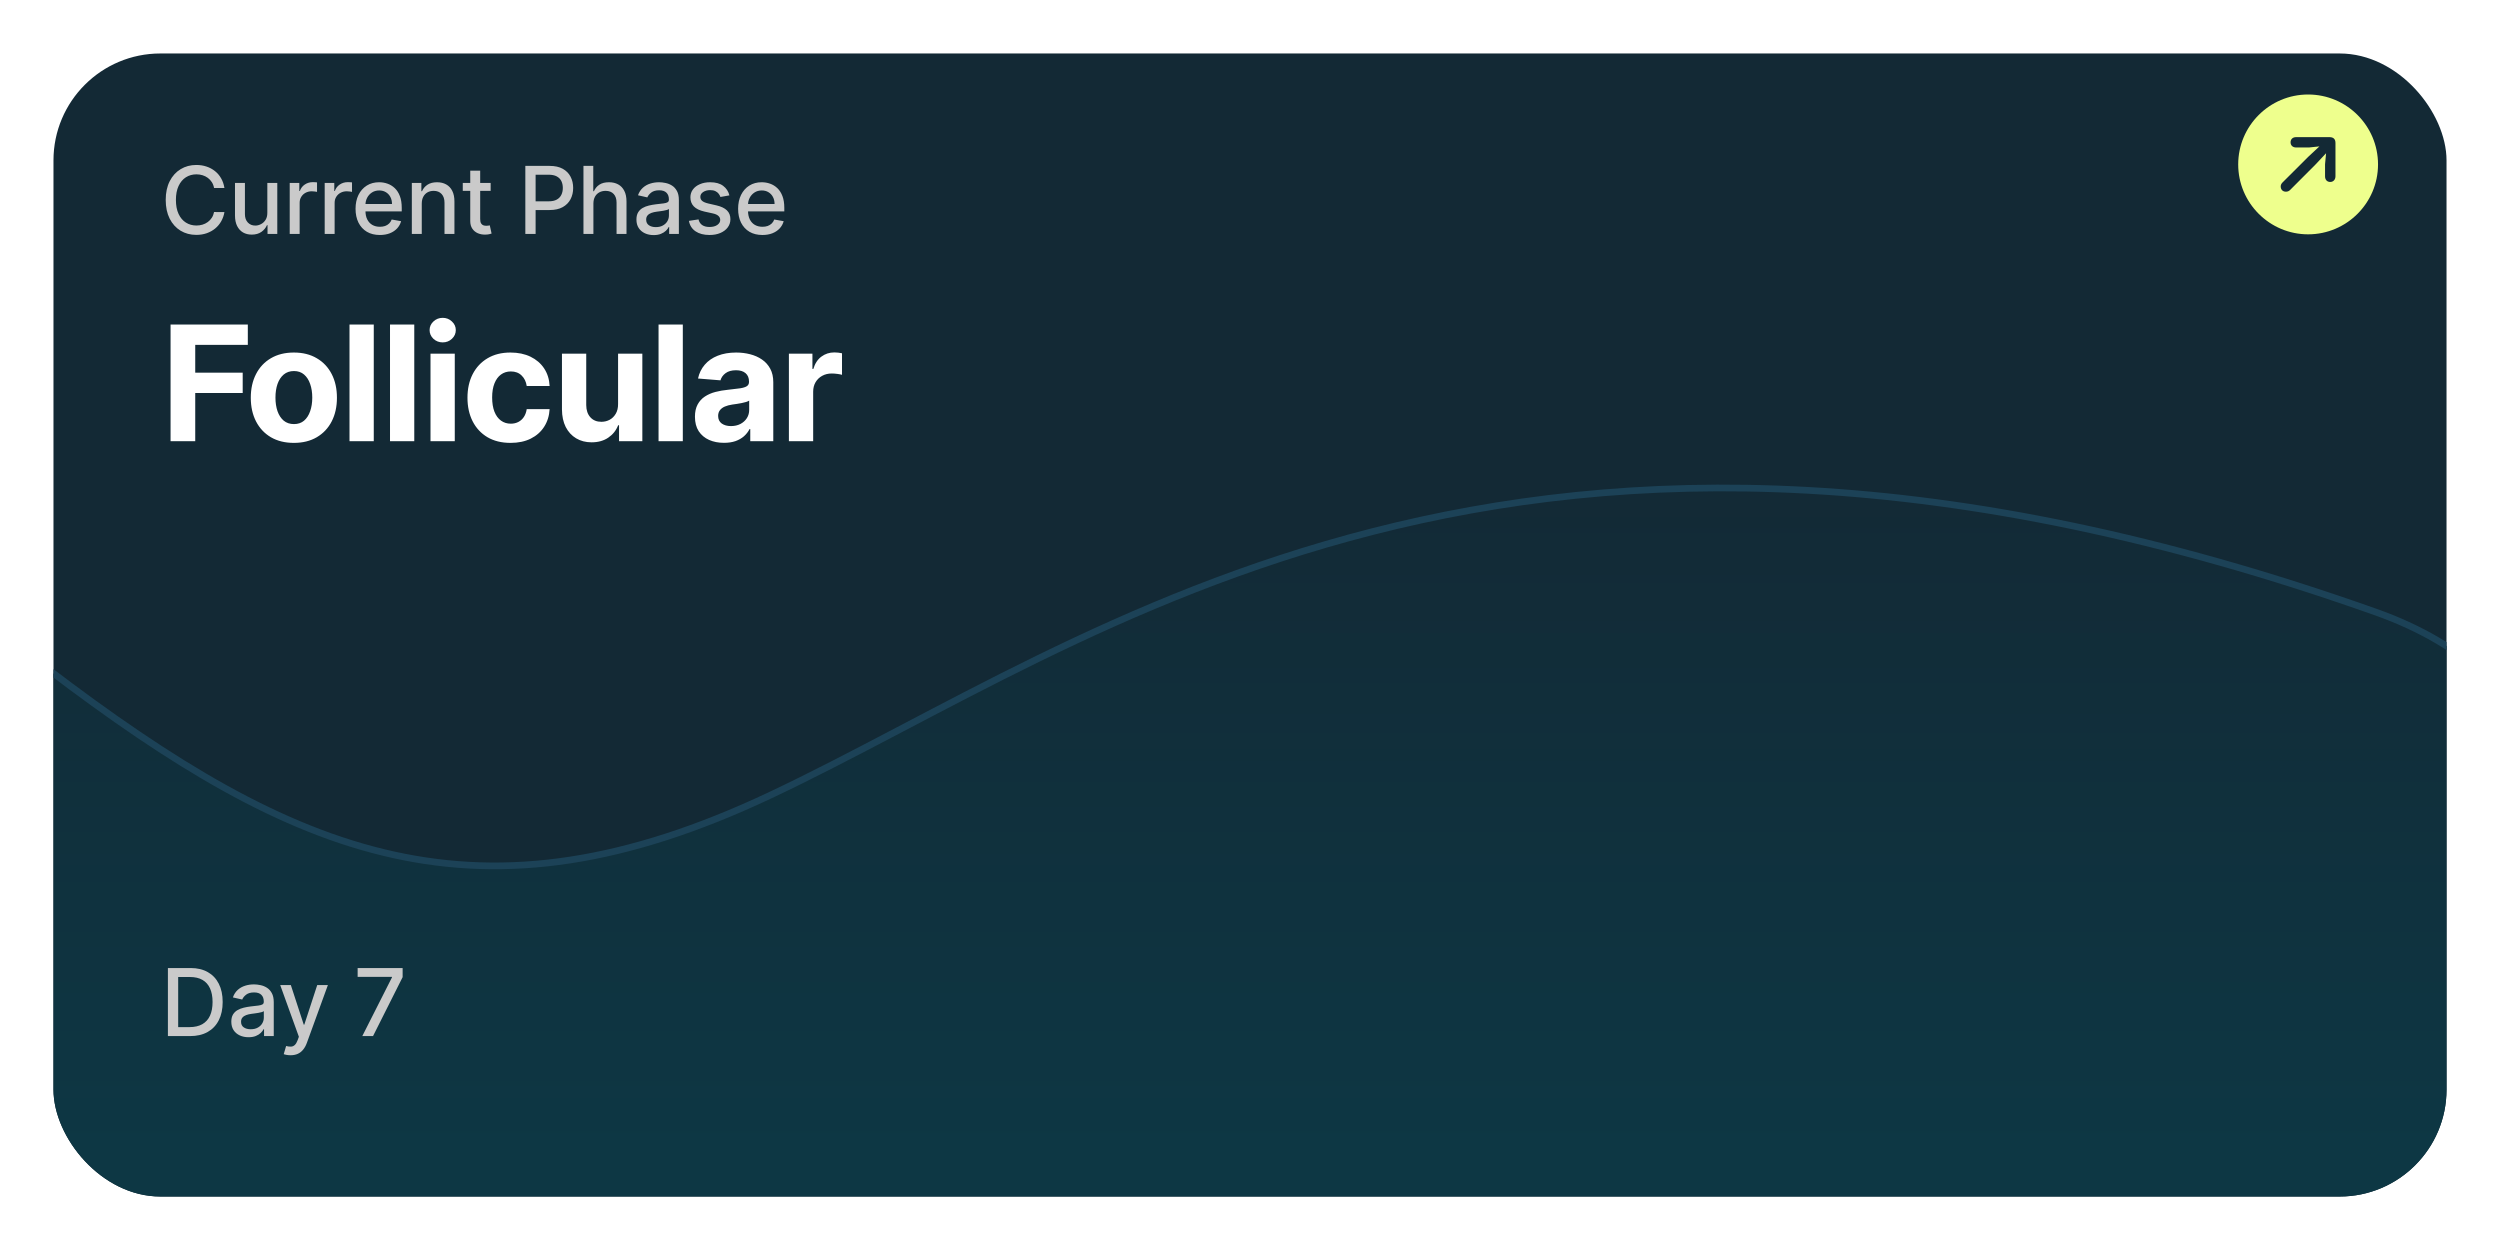
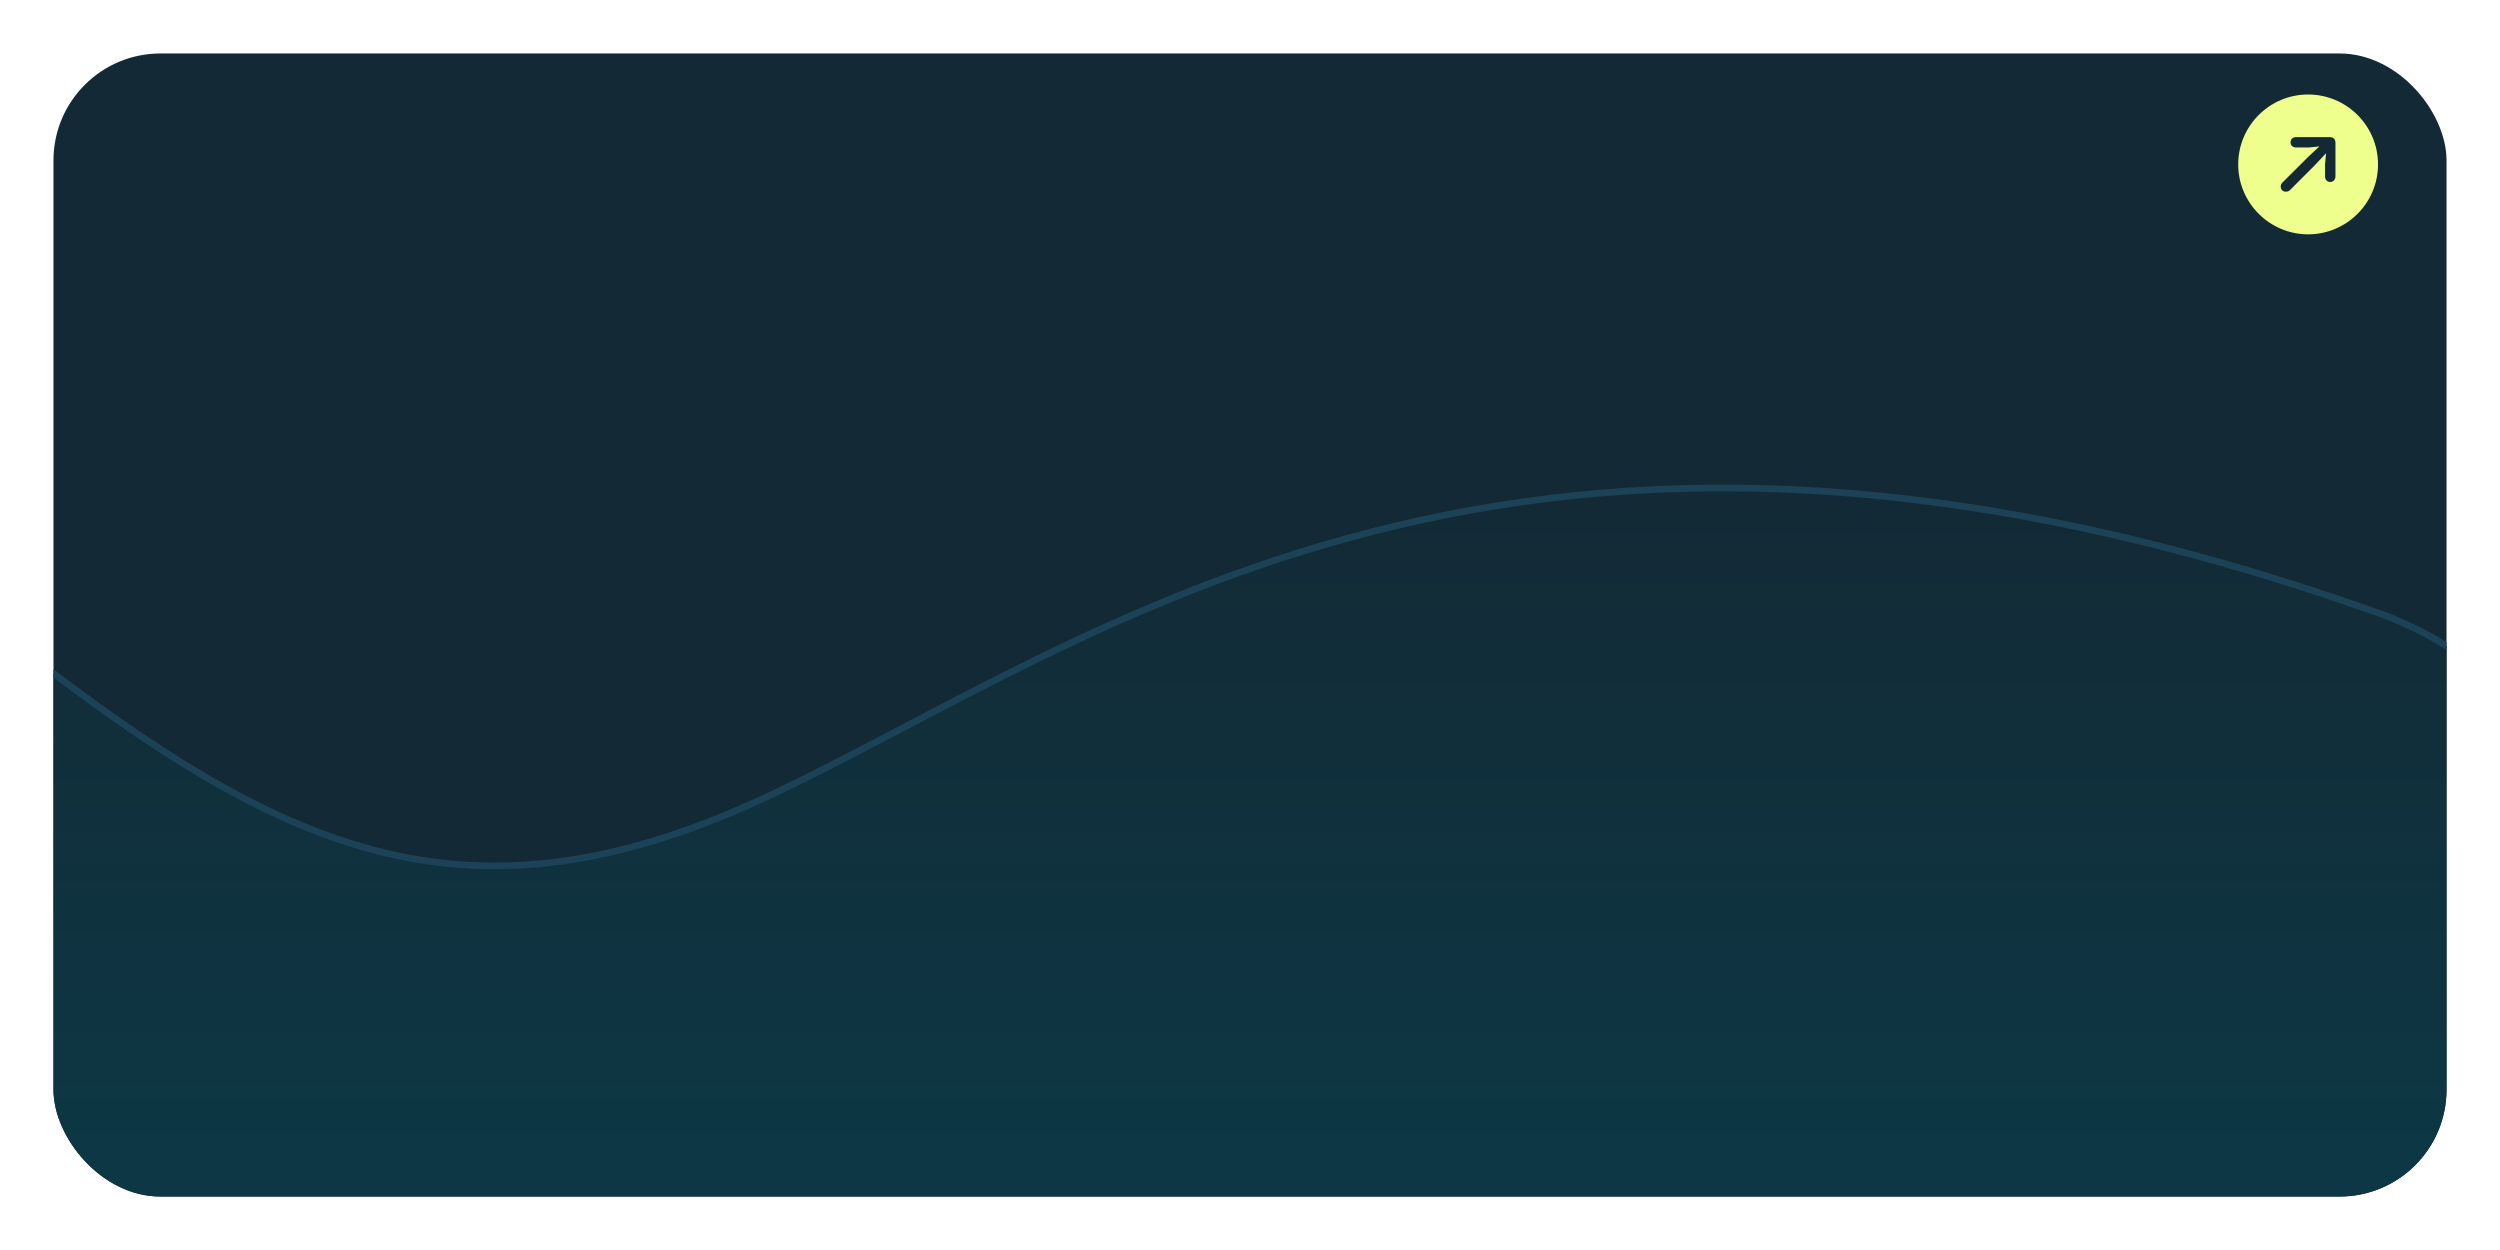
<svg xmlns="http://www.w3.org/2000/svg" width="374" height="187" viewBox="0 0 374 187" fill="none">
  <g filter="url(#filter0_d_9432_1379)">
    <g clip-path="url(#clip0_9432_1379)">
      <rect x="8" y="4" width="358" height="171" rx="16" fill="#132935" />
      <path d="M115.26 114.951C71.726 135.489 44.5 124.512 7.142 96.09L-34 212H355.415C377.741 178.442 408.996 106.575 355.415 87.568C226.727 41.918 163.987 91.964 115.26 114.951Z" fill="url(#paint0_linear_9432_1379)" stroke="#1C4257" />
    </g>
  </g>
  <path d="M345.294 35.056C339.532 35.056 334.835 30.359 334.835 24.597C334.835 18.824 339.532 14.138 345.294 14.138C351.067 14.138 355.753 18.824 355.753 24.597C355.753 30.359 351.067 35.056 345.294 35.056ZM348.606 27.222C349.068 27.222 349.386 26.863 349.386 26.371V21.387C349.386 20.762 349.037 20.516 348.494 20.516H343.49C342.987 20.516 342.669 20.823 342.669 21.295C342.669 21.756 342.998 22.064 343.51 22.064H345.417L346.986 21.9L345.335 23.438L341.449 27.314C341.295 27.468 341.193 27.683 341.193 27.888C341.193 28.37 341.511 28.678 341.972 28.678C342.229 28.678 342.423 28.585 342.587 28.432L346.453 24.556L347.981 22.925L347.827 24.576V26.391C347.827 26.894 348.135 27.222 348.606 27.222Z" fill="#EEFF8D" />
-   <path d="M25.517 66V48.545H37.074V51.588H29.207V55.747H36.307V58.79H29.207V66H25.517ZM43.962 66.256C42.638 66.256 41.493 65.974 40.527 65.412C39.567 64.844 38.825 64.054 38.303 63.043C37.78 62.026 37.519 60.847 37.519 59.506C37.519 58.153 37.78 56.972 38.303 55.96C38.825 54.943 39.567 54.153 40.527 53.591C41.493 53.023 42.638 52.739 43.962 52.739C45.286 52.739 46.428 53.023 47.388 53.591C48.354 54.153 49.098 54.943 49.621 55.96C50.144 56.972 50.405 58.153 50.405 59.506C50.405 60.847 50.144 62.026 49.621 63.043C49.098 64.054 48.354 64.844 47.388 65.412C46.428 65.974 45.286 66.256 43.962 66.256ZM43.979 63.443C44.581 63.443 45.084 63.273 45.487 62.932C45.891 62.585 46.195 62.114 46.399 61.517C46.609 60.92 46.715 60.242 46.715 59.48C46.715 58.719 46.609 58.04 46.399 57.443C46.195 56.847 45.891 56.375 45.487 56.028C45.084 55.682 44.581 55.508 43.979 55.508C43.371 55.508 42.859 55.682 42.445 56.028C42.036 56.375 41.726 56.847 41.516 57.443C41.311 58.04 41.209 58.719 41.209 59.48C41.209 60.242 41.311 60.92 41.516 61.517C41.726 62.114 42.036 62.585 42.445 62.932C42.859 63.273 43.371 63.443 43.979 63.443ZM55.916 48.545V66H52.286V48.545H55.916ZM61.975 48.545V66H58.345V48.545H61.975ZM64.404 66V52.909H68.034V66H64.404ZM66.228 51.222C65.688 51.222 65.225 51.043 64.838 50.685C64.458 50.321 64.267 49.886 64.267 49.381C64.267 48.881 64.458 48.452 64.838 48.094C65.225 47.73 65.688 47.548 66.228 47.548C66.767 47.548 67.228 47.73 67.608 48.094C67.995 48.452 68.188 48.881 68.188 49.381C68.188 49.886 67.995 50.321 67.608 50.685C67.228 51.043 66.767 51.222 66.228 51.222ZM76.378 66.256C75.037 66.256 73.883 65.972 72.918 65.403C71.957 64.829 71.219 64.034 70.702 63.017C70.19 62 69.934 60.83 69.934 59.506C69.934 58.165 70.193 56.989 70.71 55.977C71.233 54.96 71.974 54.168 72.934 53.599C73.895 53.026 75.037 52.739 76.361 52.739C77.503 52.739 78.503 52.946 79.361 53.361C80.219 53.776 80.898 54.358 81.398 55.108C81.898 55.858 82.173 56.739 82.224 57.75H78.798C78.702 57.097 78.446 56.571 78.031 56.173C77.622 55.77 77.085 55.568 76.42 55.568C75.858 55.568 75.366 55.722 74.946 56.028C74.531 56.33 74.207 56.77 73.974 57.349C73.741 57.929 73.625 58.631 73.625 59.455C73.625 60.29 73.739 61 73.966 61.585C74.199 62.17 74.525 62.617 74.946 62.923C75.366 63.23 75.858 63.383 76.42 63.383C76.835 63.383 77.207 63.298 77.537 63.128C77.872 62.957 78.148 62.71 78.364 62.386C78.585 62.057 78.73 61.662 78.798 61.202H82.224C82.168 62.202 81.895 63.082 81.406 63.844C80.923 64.599 80.255 65.19 79.403 65.617C78.551 66.043 77.543 66.256 76.378 66.256ZM92.464 60.426V52.909H96.094V66H92.609V63.622H92.472C92.177 64.389 91.685 65.006 90.998 65.472C90.316 65.938 89.484 66.171 88.501 66.171C87.626 66.171 86.856 65.972 86.191 65.574C85.526 65.176 85.006 64.611 84.631 63.878C84.262 63.145 84.075 62.267 84.069 61.244V52.909H87.7V60.597C87.705 61.369 87.913 61.98 88.322 62.429C88.731 62.878 89.279 63.102 89.967 63.102C90.404 63.102 90.813 63.003 91.194 62.804C91.575 62.599 91.881 62.298 92.114 61.901C92.353 61.503 92.469 61.011 92.464 60.426ZM102.149 48.545V66H98.519V48.545H102.149ZM108.311 66.247C107.475 66.247 106.731 66.102 106.078 65.812C105.424 65.517 104.907 65.082 104.526 64.508C104.151 63.929 103.964 63.207 103.964 62.344C103.964 61.617 104.098 61.006 104.365 60.511C104.632 60.017 104.995 59.619 105.455 59.318C105.916 59.017 106.438 58.79 107.024 58.636C107.615 58.483 108.234 58.375 108.882 58.312C109.643 58.233 110.257 58.159 110.723 58.091C111.188 58.017 111.526 57.909 111.737 57.767C111.947 57.625 112.052 57.415 112.052 57.136V57.085C112.052 56.545 111.882 56.128 111.541 55.832C111.205 55.537 110.728 55.389 110.109 55.389C109.455 55.389 108.936 55.534 108.549 55.824C108.163 56.108 107.907 56.466 107.782 56.898L104.424 56.625C104.595 55.83 104.93 55.142 105.43 54.562C105.93 53.977 106.575 53.528 107.365 53.216C108.16 52.898 109.08 52.739 110.126 52.739C110.853 52.739 111.549 52.824 112.214 52.994C112.884 53.165 113.478 53.429 113.995 53.787C114.518 54.145 114.93 54.605 115.231 55.168C115.532 55.724 115.683 56.392 115.683 57.17V66H112.24V64.185H112.137C111.927 64.594 111.646 64.954 111.294 65.267C110.941 65.574 110.518 65.815 110.024 65.992C109.529 66.162 108.958 66.247 108.311 66.247ZM109.35 63.742C109.884 63.742 110.356 63.636 110.765 63.426C111.174 63.21 111.495 62.92 111.728 62.557C111.961 62.193 112.078 61.781 112.078 61.321V59.932C111.964 60.006 111.808 60.074 111.609 60.136C111.416 60.193 111.197 60.247 110.953 60.298C110.708 60.344 110.464 60.386 110.22 60.426C109.975 60.46 109.754 60.492 109.555 60.52C109.129 60.582 108.757 60.682 108.438 60.818C108.12 60.955 107.873 61.139 107.697 61.372C107.521 61.599 107.433 61.883 107.433 62.224C107.433 62.719 107.612 63.097 107.97 63.358C108.333 63.614 108.794 63.742 109.35 63.742ZM118.019 66V52.909H121.539V55.193H121.676C121.914 54.381 122.315 53.767 122.877 53.352C123.44 52.932 124.088 52.722 124.821 52.722C125.002 52.722 125.198 52.733 125.409 52.756C125.619 52.778 125.804 52.81 125.963 52.849V56.071C125.792 56.02 125.556 55.974 125.255 55.935C124.954 55.895 124.679 55.875 124.429 55.875C123.894 55.875 123.417 55.992 122.997 56.224C122.582 56.452 122.252 56.77 122.008 57.179C121.769 57.588 121.65 58.06 121.65 58.594V66H118.019Z" fill="white" />
-   <path d="M33.575 28.129H32.024C31.965 27.798 31.854 27.506 31.691 27.254C31.529 27.002 31.33 26.789 31.095 26.613C30.859 26.437 30.596 26.305 30.304 26.215C30.016 26.126 29.709 26.081 29.384 26.081C28.798 26.081 28.272 26.229 27.808 26.523C27.348 26.818 26.983 27.251 26.715 27.821C26.449 28.391 26.317 29.087 26.317 29.909C26.317 30.738 26.449 31.437 26.715 32.007C26.983 32.577 27.349 33.008 27.813 33.3C28.277 33.591 28.799 33.737 29.379 33.737C29.701 33.737 30.006 33.694 30.294 33.608C30.586 33.519 30.849 33.388 31.084 33.215C31.32 33.043 31.519 32.832 31.681 32.584C31.847 32.332 31.961 32.044 32.024 31.719L33.575 31.724C33.492 32.224 33.332 32.685 33.093 33.106C32.858 33.523 32.554 33.885 32.183 34.19C31.815 34.491 31.394 34.725 30.921 34.891C30.447 35.056 29.93 35.139 29.369 35.139C28.488 35.139 27.702 34.93 27.013 34.513C26.323 34.092 25.78 33.49 25.382 32.708C24.988 31.926 24.791 30.993 24.791 29.909C24.791 28.822 24.989 27.889 25.387 27.11C25.785 26.328 26.328 25.728 27.018 25.31C27.707 24.889 28.491 24.679 29.369 24.679C29.91 24.679 30.413 24.757 30.881 24.913C31.351 25.065 31.774 25.291 32.148 25.589C32.523 25.884 32.833 26.245 33.078 26.673C33.323 27.097 33.489 27.582 33.575 28.129ZM39.992 31.833V27.364H41.483V35H40.021V33.678H39.942C39.766 34.085 39.484 34.425 39.097 34.697C38.712 34.965 38.233 35.099 37.66 35.099C37.169 35.099 36.735 34.992 36.357 34.776C35.983 34.557 35.688 34.234 35.472 33.807C35.26 33.379 35.154 32.851 35.154 32.221V27.364H36.641V32.042C36.641 32.562 36.785 32.977 37.073 33.285C37.362 33.593 37.736 33.747 38.197 33.747C38.475 33.747 38.752 33.678 39.027 33.538C39.306 33.399 39.536 33.189 39.718 32.907C39.904 32.625 39.995 32.267 39.992 31.833ZM43.34 35V27.364H44.777V28.577H44.857C44.996 28.166 45.241 27.843 45.593 27.607C45.947 27.369 46.348 27.249 46.796 27.249C46.888 27.249 46.998 27.253 47.124 27.259C47.253 27.266 47.354 27.274 47.427 27.284V28.706C47.367 28.689 47.261 28.671 47.109 28.651C46.956 28.628 46.804 28.616 46.651 28.616C46.3 28.616 45.987 28.691 45.712 28.84C45.44 28.986 45.225 29.19 45.066 29.452C44.906 29.71 44.827 30.005 44.827 30.337V35H43.34ZM48.573 35V27.364H50.01V28.577H50.09C50.229 28.166 50.474 27.843 50.826 27.607C51.18 27.369 51.581 27.249 52.029 27.249C52.121 27.249 52.231 27.253 52.357 27.259C52.486 27.266 52.587 27.274 52.66 27.284V28.706C52.6 28.689 52.494 28.671 52.342 28.651C52.189 28.628 52.037 28.616 51.885 28.616C51.533 28.616 51.22 28.691 50.945 28.84C50.673 28.986 50.458 29.19 50.299 29.452C50.139 29.71 50.06 30.005 50.06 30.337V35H48.573ZM56.824 35.154C56.072 35.154 55.424 34.993 54.88 34.672C54.34 34.347 53.922 33.891 53.627 33.305C53.336 32.715 53.19 32.024 53.19 31.232C53.19 30.449 53.336 29.76 53.627 29.163C53.922 28.567 54.334 28.101 54.861 27.766C55.391 27.432 56.011 27.264 56.72 27.264C57.151 27.264 57.568 27.335 57.973 27.478C58.377 27.62 58.74 27.844 59.061 28.149C59.383 28.454 59.636 28.85 59.822 29.337C60.008 29.821 60.1 30.41 60.1 31.102V31.629H54.03V30.516H58.644C58.644 30.125 58.564 29.778 58.405 29.477C58.246 29.172 58.022 28.931 57.734 28.756C57.449 28.58 57.114 28.492 56.73 28.492C56.312 28.492 55.948 28.595 55.636 28.8C55.328 29.003 55.089 29.268 54.92 29.596C54.754 29.921 54.672 30.274 54.672 30.655V31.525C54.672 32.035 54.761 32.469 54.94 32.827C55.122 33.185 55.376 33.459 55.701 33.648C56.026 33.833 56.405 33.926 56.839 33.926C57.121 33.926 57.378 33.886 57.61 33.807C57.842 33.724 58.042 33.601 58.211 33.439C58.38 33.276 58.51 33.076 58.599 32.837L60.006 33.091C59.893 33.505 59.691 33.868 59.4 34.18C59.111 34.488 58.748 34.728 58.311 34.901C57.877 35.07 57.381 35.154 56.824 35.154ZM63.096 30.466V35H61.61V27.364H63.037V28.607H63.131C63.307 28.202 63.582 27.877 63.956 27.632C64.334 27.387 64.81 27.264 65.383 27.264C65.904 27.264 66.359 27.374 66.751 27.592C67.142 27.808 67.445 28.129 67.66 28.557C67.876 28.984 67.983 29.513 67.983 30.143V35H66.497V30.322C66.497 29.768 66.353 29.336 66.064 29.024C65.776 28.709 65.38 28.552 64.876 28.552C64.531 28.552 64.225 28.626 63.956 28.776C63.691 28.925 63.481 29.143 63.325 29.432C63.173 29.717 63.096 30.062 63.096 30.466ZM73.402 27.364V28.557H69.231V27.364H73.402ZM70.349 25.534H71.836V32.758C71.836 33.046 71.879 33.263 71.965 33.409C72.051 33.552 72.162 33.649 72.298 33.702C72.437 33.752 72.588 33.777 72.75 33.777C72.87 33.777 72.974 33.769 73.064 33.752C73.153 33.736 73.223 33.722 73.272 33.712L73.541 34.94C73.455 34.974 73.332 35.007 73.173 35.04C73.014 35.076 72.815 35.096 72.576 35.099C72.185 35.106 71.821 35.036 71.483 34.891C71.145 34.745 70.871 34.519 70.662 34.215C70.454 33.91 70.349 33.527 70.349 33.066V25.534ZM78.59 35V24.818H82.22C83.012 24.818 83.668 24.962 84.188 25.251C84.709 25.539 85.098 25.933 85.357 26.434C85.615 26.931 85.745 27.491 85.745 28.114C85.745 28.741 85.614 29.304 85.352 29.805C85.093 30.302 84.702 30.696 84.178 30.988C83.658 31.276 83.004 31.421 82.215 31.421H79.719V30.118H82.076C82.576 30.118 82.982 30.032 83.293 29.859C83.605 29.684 83.834 29.445 83.98 29.143C84.125 28.842 84.198 28.499 84.198 28.114C84.198 27.73 84.125 27.389 83.98 27.09C83.834 26.792 83.603 26.558 83.289 26.389C82.977 26.22 82.566 26.136 82.056 26.136H80.127V35H78.59ZM88.773 30.466V35H87.286V24.818H88.753V28.607H88.847C89.026 28.195 89.3 27.869 89.668 27.627C90.035 27.385 90.516 27.264 91.109 27.264C91.633 27.264 92.09 27.372 92.481 27.587C92.876 27.803 93.181 28.124 93.396 28.552C93.615 28.976 93.724 29.506 93.724 30.143V35H92.238V30.322C92.238 29.762 92.094 29.327 91.805 29.019C91.517 28.708 91.116 28.552 90.602 28.552C90.251 28.552 89.936 28.626 89.658 28.776C89.382 28.925 89.165 29.143 89.006 29.432C88.851 29.717 88.773 30.062 88.773 30.466ZM97.79 35.169C97.306 35.169 96.869 35.08 96.478 34.901C96.087 34.718 95.777 34.455 95.548 34.11C95.323 33.765 95.21 33.343 95.21 32.842C95.21 32.411 95.293 32.057 95.459 31.778C95.624 31.5 95.848 31.28 96.13 31.117C96.412 30.955 96.726 30.832 97.074 30.749C97.422 30.666 97.777 30.604 98.138 30.56C98.596 30.507 98.967 30.464 99.252 30.431C99.537 30.395 99.744 30.337 99.873 30.257C100.003 30.178 100.067 30.048 100.067 29.869V29.834C100.067 29.4 99.945 29.064 99.699 28.825C99.457 28.587 99.096 28.467 98.616 28.467C98.115 28.467 97.721 28.578 97.432 28.8C97.147 29.019 96.95 29.263 96.841 29.531L95.444 29.213C95.609 28.749 95.851 28.375 96.17 28.09C96.491 27.801 96.861 27.592 97.278 27.463C97.696 27.331 98.135 27.264 98.596 27.264C98.901 27.264 99.224 27.301 99.565 27.374C99.91 27.443 100.231 27.572 100.53 27.761C100.831 27.95 101.078 28.22 101.27 28.572C101.463 28.92 101.559 29.372 101.559 29.929V35H100.107V33.956H100.047C99.951 34.148 99.807 34.337 99.615 34.523C99.423 34.708 99.176 34.862 98.874 34.985C98.573 35.108 98.211 35.169 97.79 35.169ZM98.114 33.976C98.525 33.976 98.876 33.895 99.168 33.732C99.463 33.57 99.686 33.358 99.839 33.096C99.994 32.831 100.072 32.547 100.072 32.246V31.261C100.019 31.314 99.916 31.364 99.764 31.41C99.615 31.454 99.444 31.492 99.252 31.525C99.06 31.555 98.873 31.583 98.69 31.609C98.508 31.633 98.355 31.652 98.233 31.669C97.945 31.706 97.681 31.767 97.442 31.853C97.207 31.939 97.018 32.063 96.876 32.226C96.736 32.385 96.667 32.597 96.667 32.862C96.667 33.23 96.803 33.508 97.074 33.697C97.346 33.883 97.693 33.976 98.114 33.976ZM109.121 29.228L107.774 29.467C107.717 29.294 107.628 29.13 107.505 28.974C107.386 28.819 107.224 28.691 107.018 28.592C106.813 28.492 106.556 28.442 106.247 28.442C105.827 28.442 105.475 28.537 105.193 28.726C104.912 28.912 104.771 29.152 104.771 29.447C104.771 29.702 104.865 29.907 105.054 30.063C105.243 30.219 105.548 30.347 105.969 30.446L107.182 30.724C107.885 30.887 108.408 31.137 108.753 31.475C109.098 31.813 109.27 32.252 109.27 32.793C109.27 33.25 109.138 33.658 108.872 34.016C108.611 34.37 108.244 34.649 107.774 34.851C107.306 35.053 106.765 35.154 106.148 35.154C105.293 35.154 104.595 34.972 104.055 34.607C103.515 34.239 103.183 33.717 103.061 33.041L104.497 32.822C104.587 33.197 104.771 33.48 105.049 33.673C105.328 33.861 105.691 33.956 106.138 33.956C106.625 33.956 107.015 33.855 107.306 33.653C107.598 33.447 107.744 33.197 107.744 32.902C107.744 32.663 107.654 32.463 107.475 32.3C107.3 32.138 107.03 32.015 106.665 31.933L105.372 31.649C104.66 31.487 104.133 31.228 103.791 30.874C103.453 30.519 103.284 30.07 103.284 29.526C103.284 29.076 103.41 28.681 103.662 28.343C103.914 28.005 104.262 27.741 104.706 27.553C105.15 27.36 105.659 27.264 106.233 27.264C107.058 27.264 107.707 27.443 108.181 27.801C108.655 28.156 108.969 28.631 109.121 29.228ZM114.056 35.154C113.303 35.154 112.655 34.993 112.112 34.672C111.572 34.347 111.154 33.891 110.859 33.305C110.567 32.715 110.422 32.024 110.422 31.232C110.422 30.449 110.567 29.76 110.859 29.163C111.154 28.567 111.565 28.101 112.092 27.766C112.622 27.432 113.242 27.264 113.951 27.264C114.382 27.264 114.8 27.335 115.204 27.478C115.609 27.62 115.972 27.844 116.293 28.149C116.615 28.454 116.868 28.85 117.054 29.337C117.239 29.821 117.332 30.41 117.332 31.102V31.629H111.262V30.516H115.875C115.875 30.125 115.796 29.778 115.637 29.477C115.478 29.172 115.254 28.931 114.966 28.756C114.681 28.58 114.346 28.492 113.961 28.492C113.544 28.492 113.179 28.595 112.868 28.8C112.559 29.003 112.321 29.268 112.152 29.596C111.986 29.921 111.903 30.274 111.903 30.655V31.525C111.903 32.035 111.993 32.469 112.172 32.827C112.354 33.185 112.607 33.459 112.932 33.648C113.257 33.833 113.637 33.926 114.071 33.926C114.352 33.926 114.609 33.886 114.841 33.807C115.073 33.724 115.274 33.601 115.443 33.439C115.612 33.276 115.741 33.076 115.831 32.837L117.238 33.091C117.125 33.505 116.923 33.868 116.631 34.18C116.343 34.488 115.98 34.728 115.542 34.901C115.108 35.07 114.613 35.154 114.056 35.154Z" fill="#CACACA" />
-   <path d="M28.415 155H25.119V144.818H28.519C29.517 144.818 30.374 145.022 31.09 145.43C31.805 145.834 32.354 146.416 32.735 147.175C33.12 147.93 33.312 148.837 33.312 149.894C33.312 150.955 33.118 151.866 32.73 152.629C32.346 153.391 31.789 153.978 31.06 154.388C30.331 154.796 29.449 155 28.415 155ZM26.655 153.658H28.33C29.106 153.658 29.75 153.512 30.264 153.22C30.778 152.925 31.162 152.499 31.418 151.942C31.673 151.382 31.8 150.7 31.8 149.894C31.8 149.095 31.673 148.418 31.418 147.861C31.166 147.304 30.79 146.881 30.289 146.593C29.789 146.305 29.167 146.161 28.425 146.161H26.655V153.658ZM37.185 155.169C36.701 155.169 36.264 155.08 35.873 154.901C35.481 154.718 35.172 154.455 34.943 154.11C34.718 153.765 34.605 153.343 34.605 152.842C34.605 152.411 34.688 152.057 34.853 151.778C35.019 151.5 35.243 151.28 35.525 151.117C35.806 150.955 36.121 150.832 36.469 150.749C36.817 150.666 37.172 150.603 37.533 150.56C37.99 150.507 38.362 150.464 38.647 150.431C38.932 150.395 39.139 150.337 39.268 150.257C39.398 150.178 39.462 150.048 39.462 149.869V149.835C39.462 149.4 39.34 149.064 39.094 148.825C38.852 148.587 38.491 148.467 38.01 148.467C37.51 148.467 37.115 148.578 36.827 148.8C36.542 149.019 36.345 149.263 36.236 149.531L34.839 149.213C35.004 148.749 35.246 148.375 35.564 148.089C35.886 147.801 36.255 147.592 36.673 147.463C37.091 147.33 37.53 147.264 37.99 147.264C38.295 147.264 38.619 147.301 38.96 147.374C39.305 147.443 39.626 147.572 39.925 147.761C40.226 147.95 40.473 148.22 40.665 148.572C40.858 148.92 40.954 149.372 40.954 149.929V155H39.502V153.956H39.442C39.346 154.148 39.202 154.337 39.01 154.523C38.817 154.708 38.571 154.862 38.269 154.985C37.967 155.108 37.606 155.169 37.185 155.169ZM37.508 153.976C37.919 153.976 38.271 153.895 38.562 153.732C38.857 153.57 39.081 153.358 39.233 153.096C39.389 152.831 39.467 152.547 39.467 152.246V151.261C39.414 151.314 39.311 151.364 39.159 151.411C39.01 151.454 38.839 151.492 38.647 151.525C38.455 151.555 38.267 151.583 38.085 151.609C37.903 151.633 37.75 151.652 37.628 151.669C37.339 151.705 37.076 151.767 36.837 151.853C36.602 151.939 36.413 152.063 36.27 152.226C36.131 152.385 36.062 152.597 36.062 152.862C36.062 153.23 36.197 153.509 36.469 153.697C36.741 153.883 37.087 153.976 37.508 153.976ZM43.46 157.864C43.238 157.864 43.035 157.845 42.853 157.809C42.671 157.776 42.535 157.739 42.446 157.7L42.803 156.482C43.075 156.554 43.317 156.586 43.529 156.576C43.741 156.566 43.929 156.487 44.091 156.337C44.257 156.188 44.403 155.945 44.529 155.607L44.712 155.099L41.919 147.364H43.509L45.443 153.29H45.523L47.457 147.364H49.053L45.906 156.019C45.76 156.417 45.574 156.753 45.349 157.028C45.123 157.307 44.855 157.516 44.544 157.655C44.232 157.794 43.871 157.864 43.46 157.864ZM54.198 155L58.643 146.21V146.136H53.502V144.818H60.233V146.18L55.804 155H54.198Z" fill="#CACACA" />
  <defs>
    <filter id="filter0_d_9432_1379" x="0" y="0" width="374" height="187" filterUnits="userSpaceOnUse" color-interpolation-filters="sRGB">
      <feFlood flood-opacity="0" result="BackgroundImageFix" />
      <feColorMatrix in="SourceAlpha" type="matrix" values="0 0 0 0 0 0 0 0 0 0 0 0 0 0 0 0 0 0 127 0" result="hardAlpha" />
      <feOffset dy="4" />
      <feGaussianBlur stdDeviation="4" />
      <feComposite in2="hardAlpha" operator="out" />
      <feColorMatrix type="matrix" values="0 0 0 0 0 0 0 0 0 0 0 0 0 0 0 0 0 0 0.03 0" />
      <feBlend mode="normal" in2="BackgroundImageFix" result="effect1_dropShadow_9432_1379" />
      <feBlend mode="normal" in="SourceGraphic" in2="effect1_dropShadow_9432_1379" result="shape" />
    </filter>
    <linearGradient id="paint0_linear_9432_1379" x1="175.5" y1="64.615" x2="175.5" y2="168.912" gradientUnits="userSpaceOnUse">
      <stop stop-color="#132935" />
      <stop offset="1" stop-color="#0D3744" />
    </linearGradient>
    <clipPath id="clip0_9432_1379">
      <rect x="8" y="4" width="358" height="171" rx="16" fill="white" />
    </clipPath>
  </defs>
</svg>